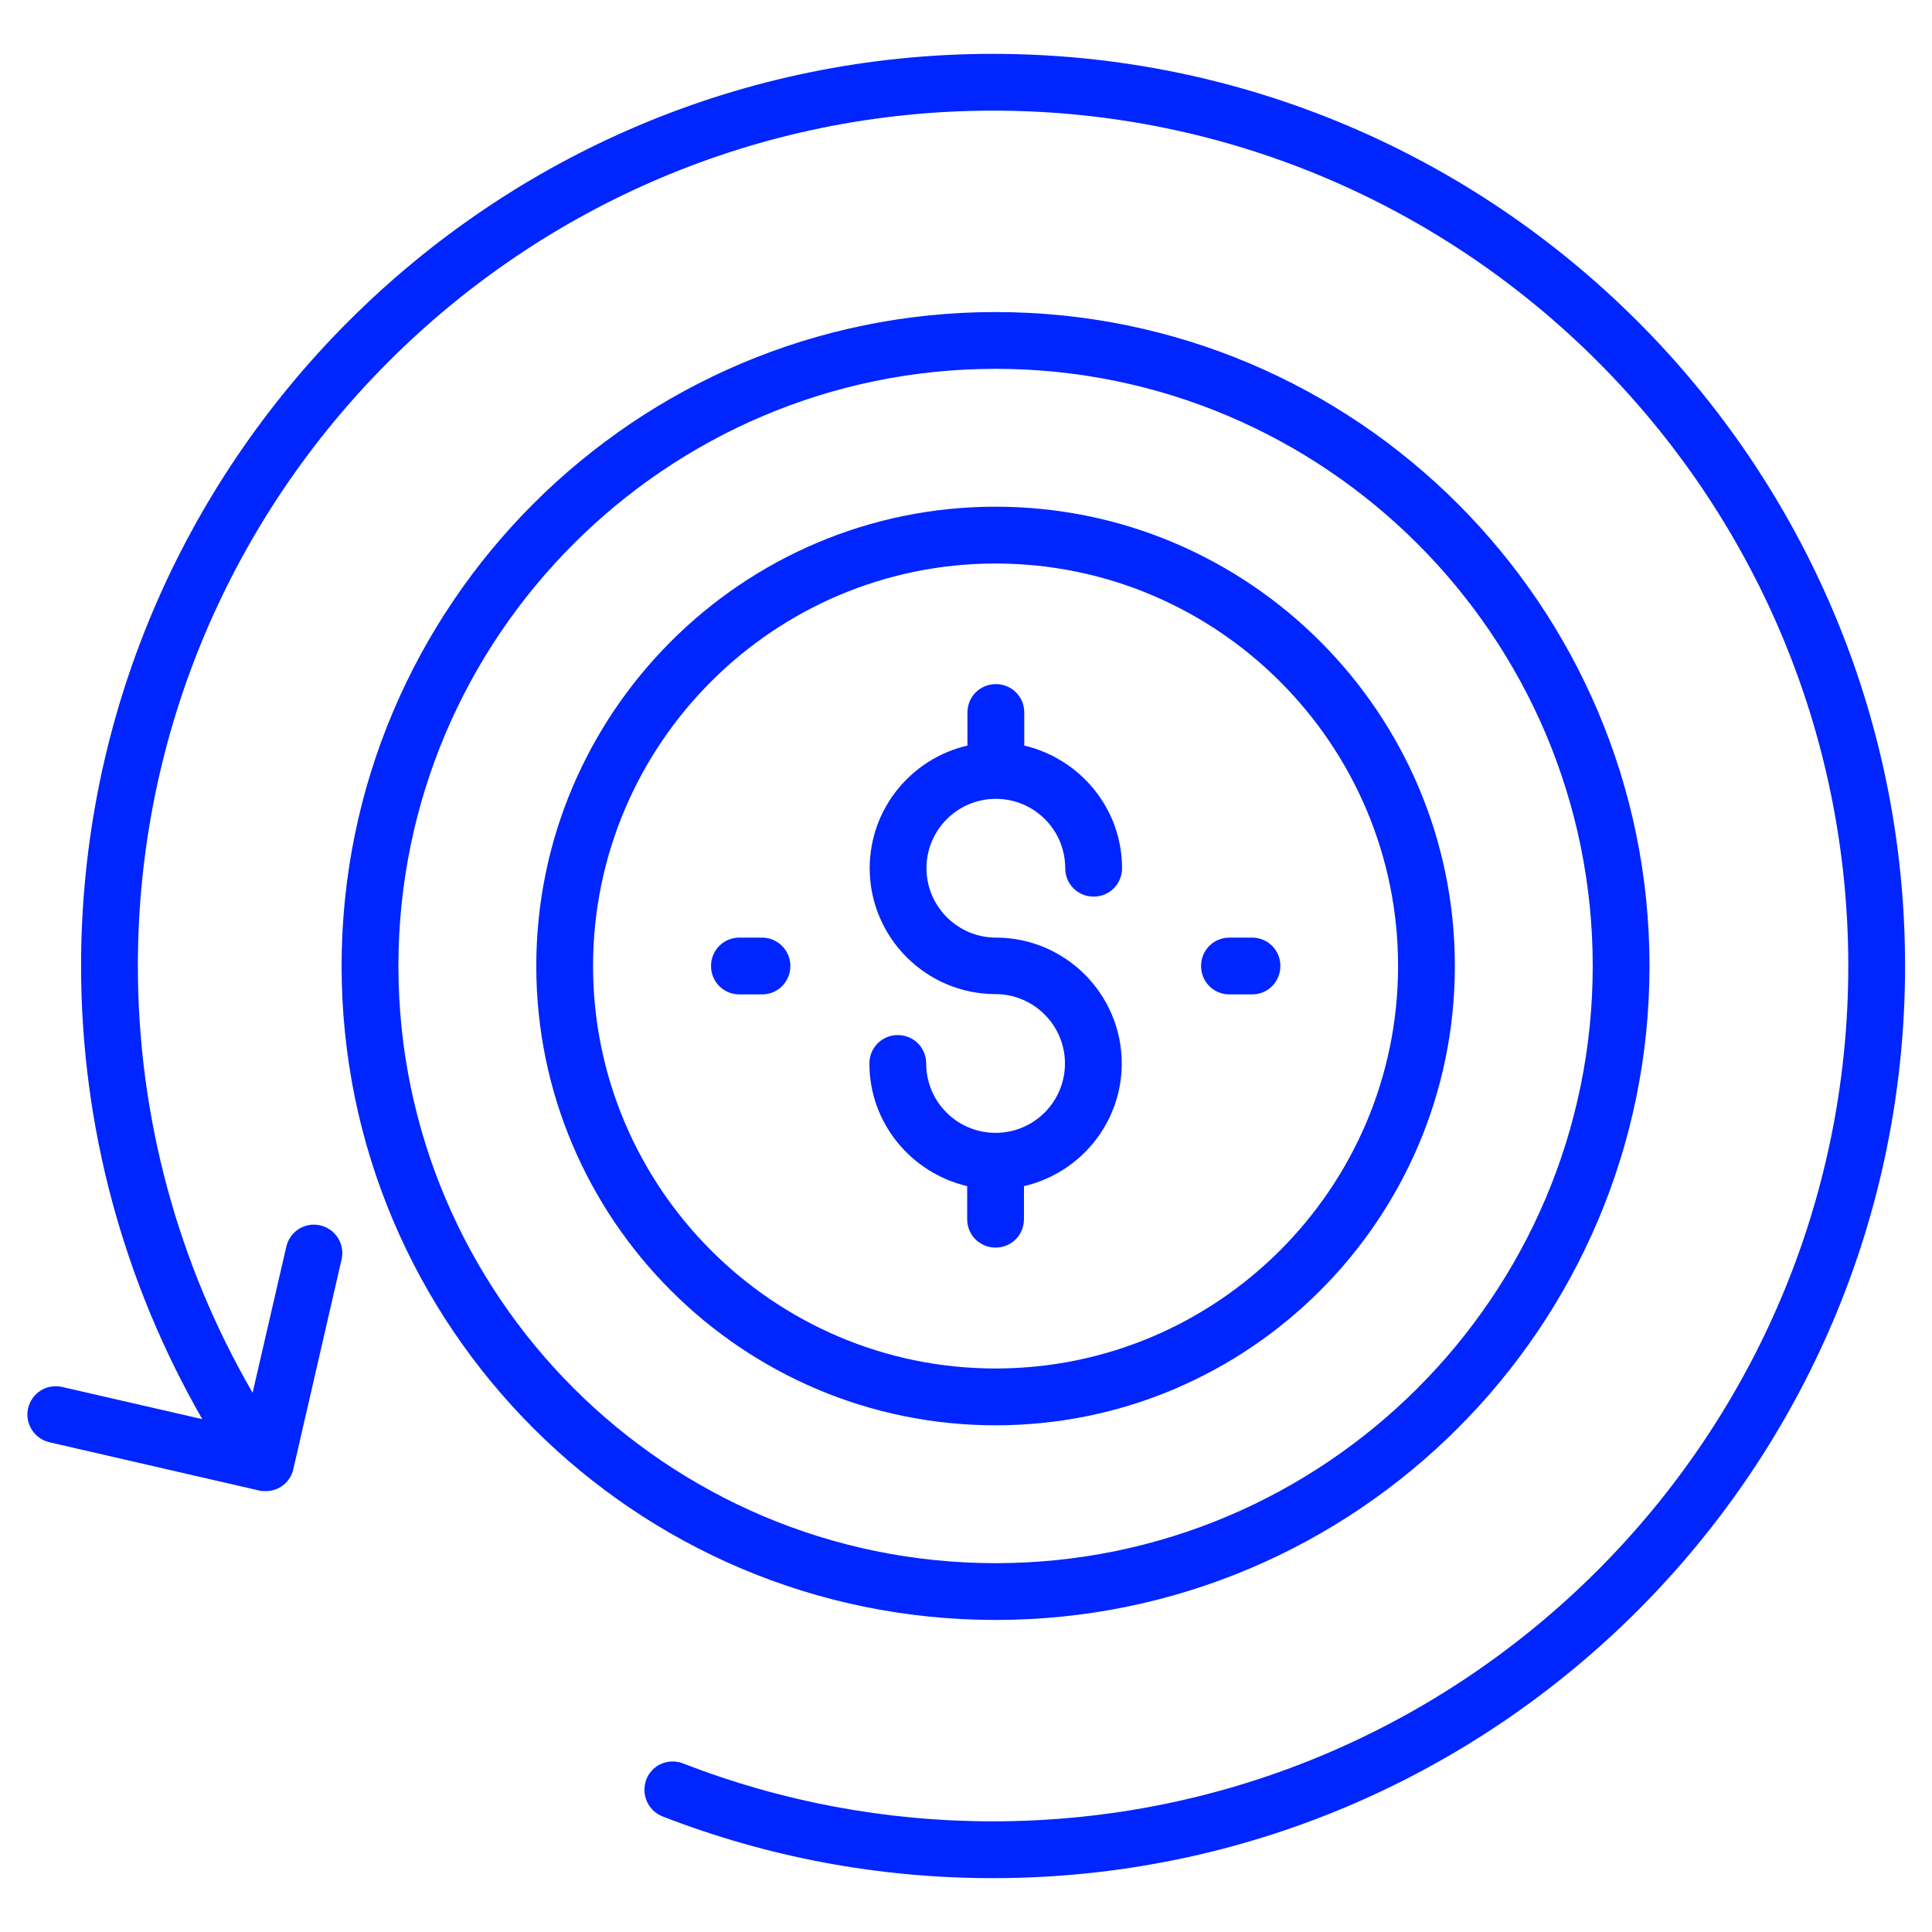
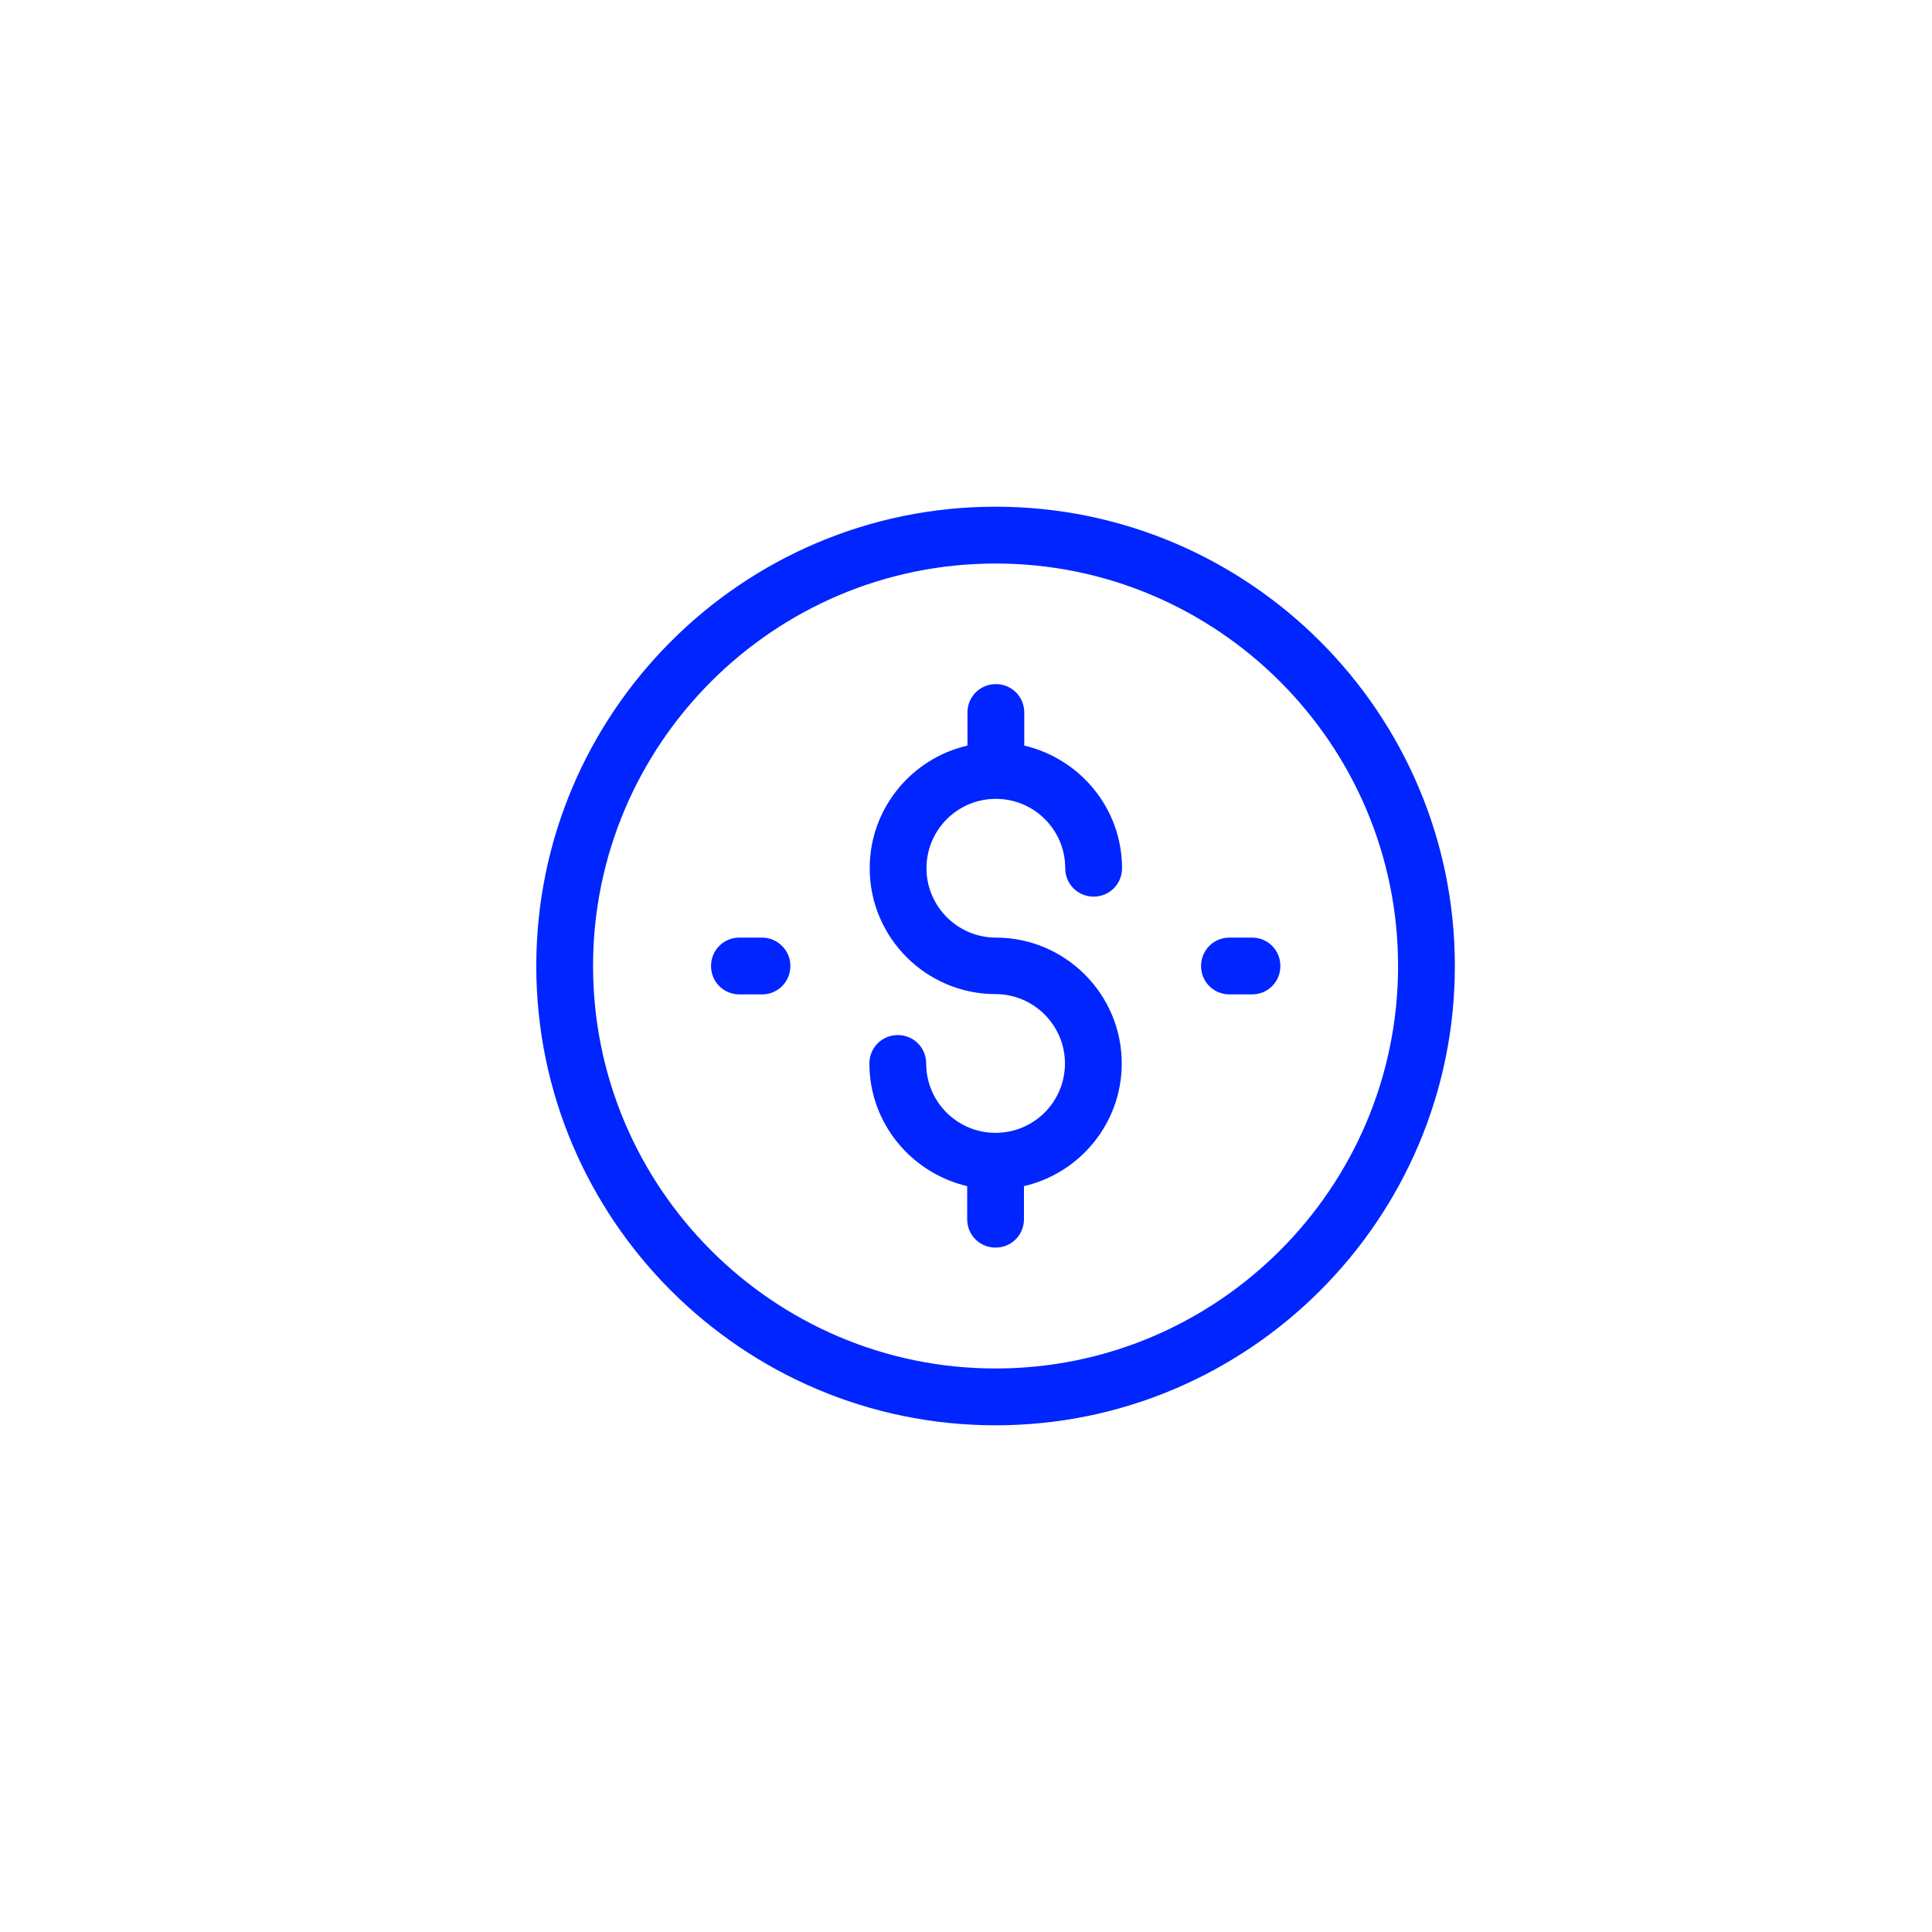
<svg xmlns="http://www.w3.org/2000/svg" width="64" height="64" viewBox="0 0 64 64" fill="none">
  <path d="M48.194 32C48.194 23.612 41.367 16.785 32.979 16.785C24.591 16.785 17.765 23.612 17.765 32C17.765 40.388 24.591 47.215 32.979 47.215C41.367 47.215 48.194 40.388 48.194 32ZM19.646 32C19.646 24.65 25.629 18.667 32.979 18.667C40.33 18.667 46.313 24.65 46.313 32C46.313 39.35 40.33 45.333 32.979 45.333C25.629 45.333 19.646 39.35 19.646 32Z" fill="#0025FF" />
-   <path d="M54.642 32C54.642 20.053 44.926 10.337 32.979 10.337C21.033 10.337 11.316 20.053 11.316 32C11.316 43.947 21.033 53.663 32.979 53.663C44.926 53.663 54.642 43.947 54.642 32ZM13.198 32C13.198 21.091 22.07 12.218 32.979 12.218C43.889 12.218 52.761 21.091 52.761 32C52.761 42.909 43.889 51.782 32.979 51.782C22.07 51.782 13.198 42.909 13.198 32Z" fill="#0025FF" />
-   <path d="M32.892 1.784C16.233 1.784 2.686 15.341 2.686 32C2.686 37.304 4.082 42.453 6.701 47.011L2.056 45.944C1.542 45.828 1.047 46.148 0.931 46.652C0.815 47.156 1.135 47.66 1.639 47.777L8.592 49.377C8.659 49.396 8.737 49.396 8.805 49.396C9.232 49.396 9.619 49.105 9.716 48.669L11.316 41.716C11.433 41.212 11.113 40.708 10.608 40.592C10.095 40.475 9.6 40.795 9.484 41.299L8.368 46.138C5.886 41.852 4.567 36.994 4.567 32C4.567 16.378 17.28 3.665 32.902 3.665C48.524 3.665 61.227 16.378 61.227 32C61.227 47.622 48.514 60.334 32.892 60.334C29.353 60.334 25.891 59.685 22.623 58.414C22.138 58.23 21.595 58.463 21.411 58.948C21.227 59.433 21.459 59.976 21.944 60.17C25.435 61.527 29.12 62.216 32.892 62.216C49.551 62.216 63.108 48.659 63.108 32C63.108 15.341 49.551 1.784 32.892 1.784Z" fill="#0025FF" />
  <path d="M33.92 40.388V39.292C35.772 38.865 37.159 37.207 37.159 35.229C37.159 32.931 35.287 31.059 32.989 31.059C31.729 31.059 30.691 30.032 30.691 28.761C30.691 27.491 31.719 26.463 32.989 26.463C34.259 26.463 35.287 27.491 35.287 28.761C35.287 29.285 35.704 29.702 36.228 29.702C36.752 29.702 37.169 29.285 37.169 28.761C37.169 26.783 35.782 25.135 33.93 24.698V23.602C33.93 23.079 33.513 22.662 32.989 22.662C32.465 22.662 32.048 23.079 32.048 23.602V24.698C30.196 25.125 28.81 26.783 28.81 28.761C28.81 31.059 30.681 32.931 32.979 32.931C34.24 32.931 35.278 33.959 35.278 35.229C35.278 36.499 34.25 37.527 32.979 37.527C31.709 37.527 30.681 36.499 30.681 35.229C30.681 34.706 30.264 34.288 29.741 34.288C29.217 34.288 28.8 34.706 28.8 35.229C28.8 37.207 30.187 38.856 32.039 39.292V40.388C32.039 40.912 32.456 41.328 32.979 41.328C33.503 41.328 33.92 40.912 33.92 40.388Z" fill="#0025FF" />
  <path d="M40.727 32.941H41.474C41.998 32.941 42.414 32.524 42.414 32C42.414 31.476 41.998 31.059 41.474 31.059H40.727C40.204 31.059 39.787 31.476 39.787 32C39.787 32.524 40.204 32.941 40.727 32.941Z" fill="#0025FF" />
  <path d="M25.241 31.059H24.494C23.971 31.059 23.554 31.476 23.554 32C23.554 32.524 23.971 32.941 24.494 32.941H25.241C25.765 32.941 26.182 32.524 26.182 32C26.182 31.476 25.755 31.059 25.241 31.059Z" fill="#0025FF" />
</svg>